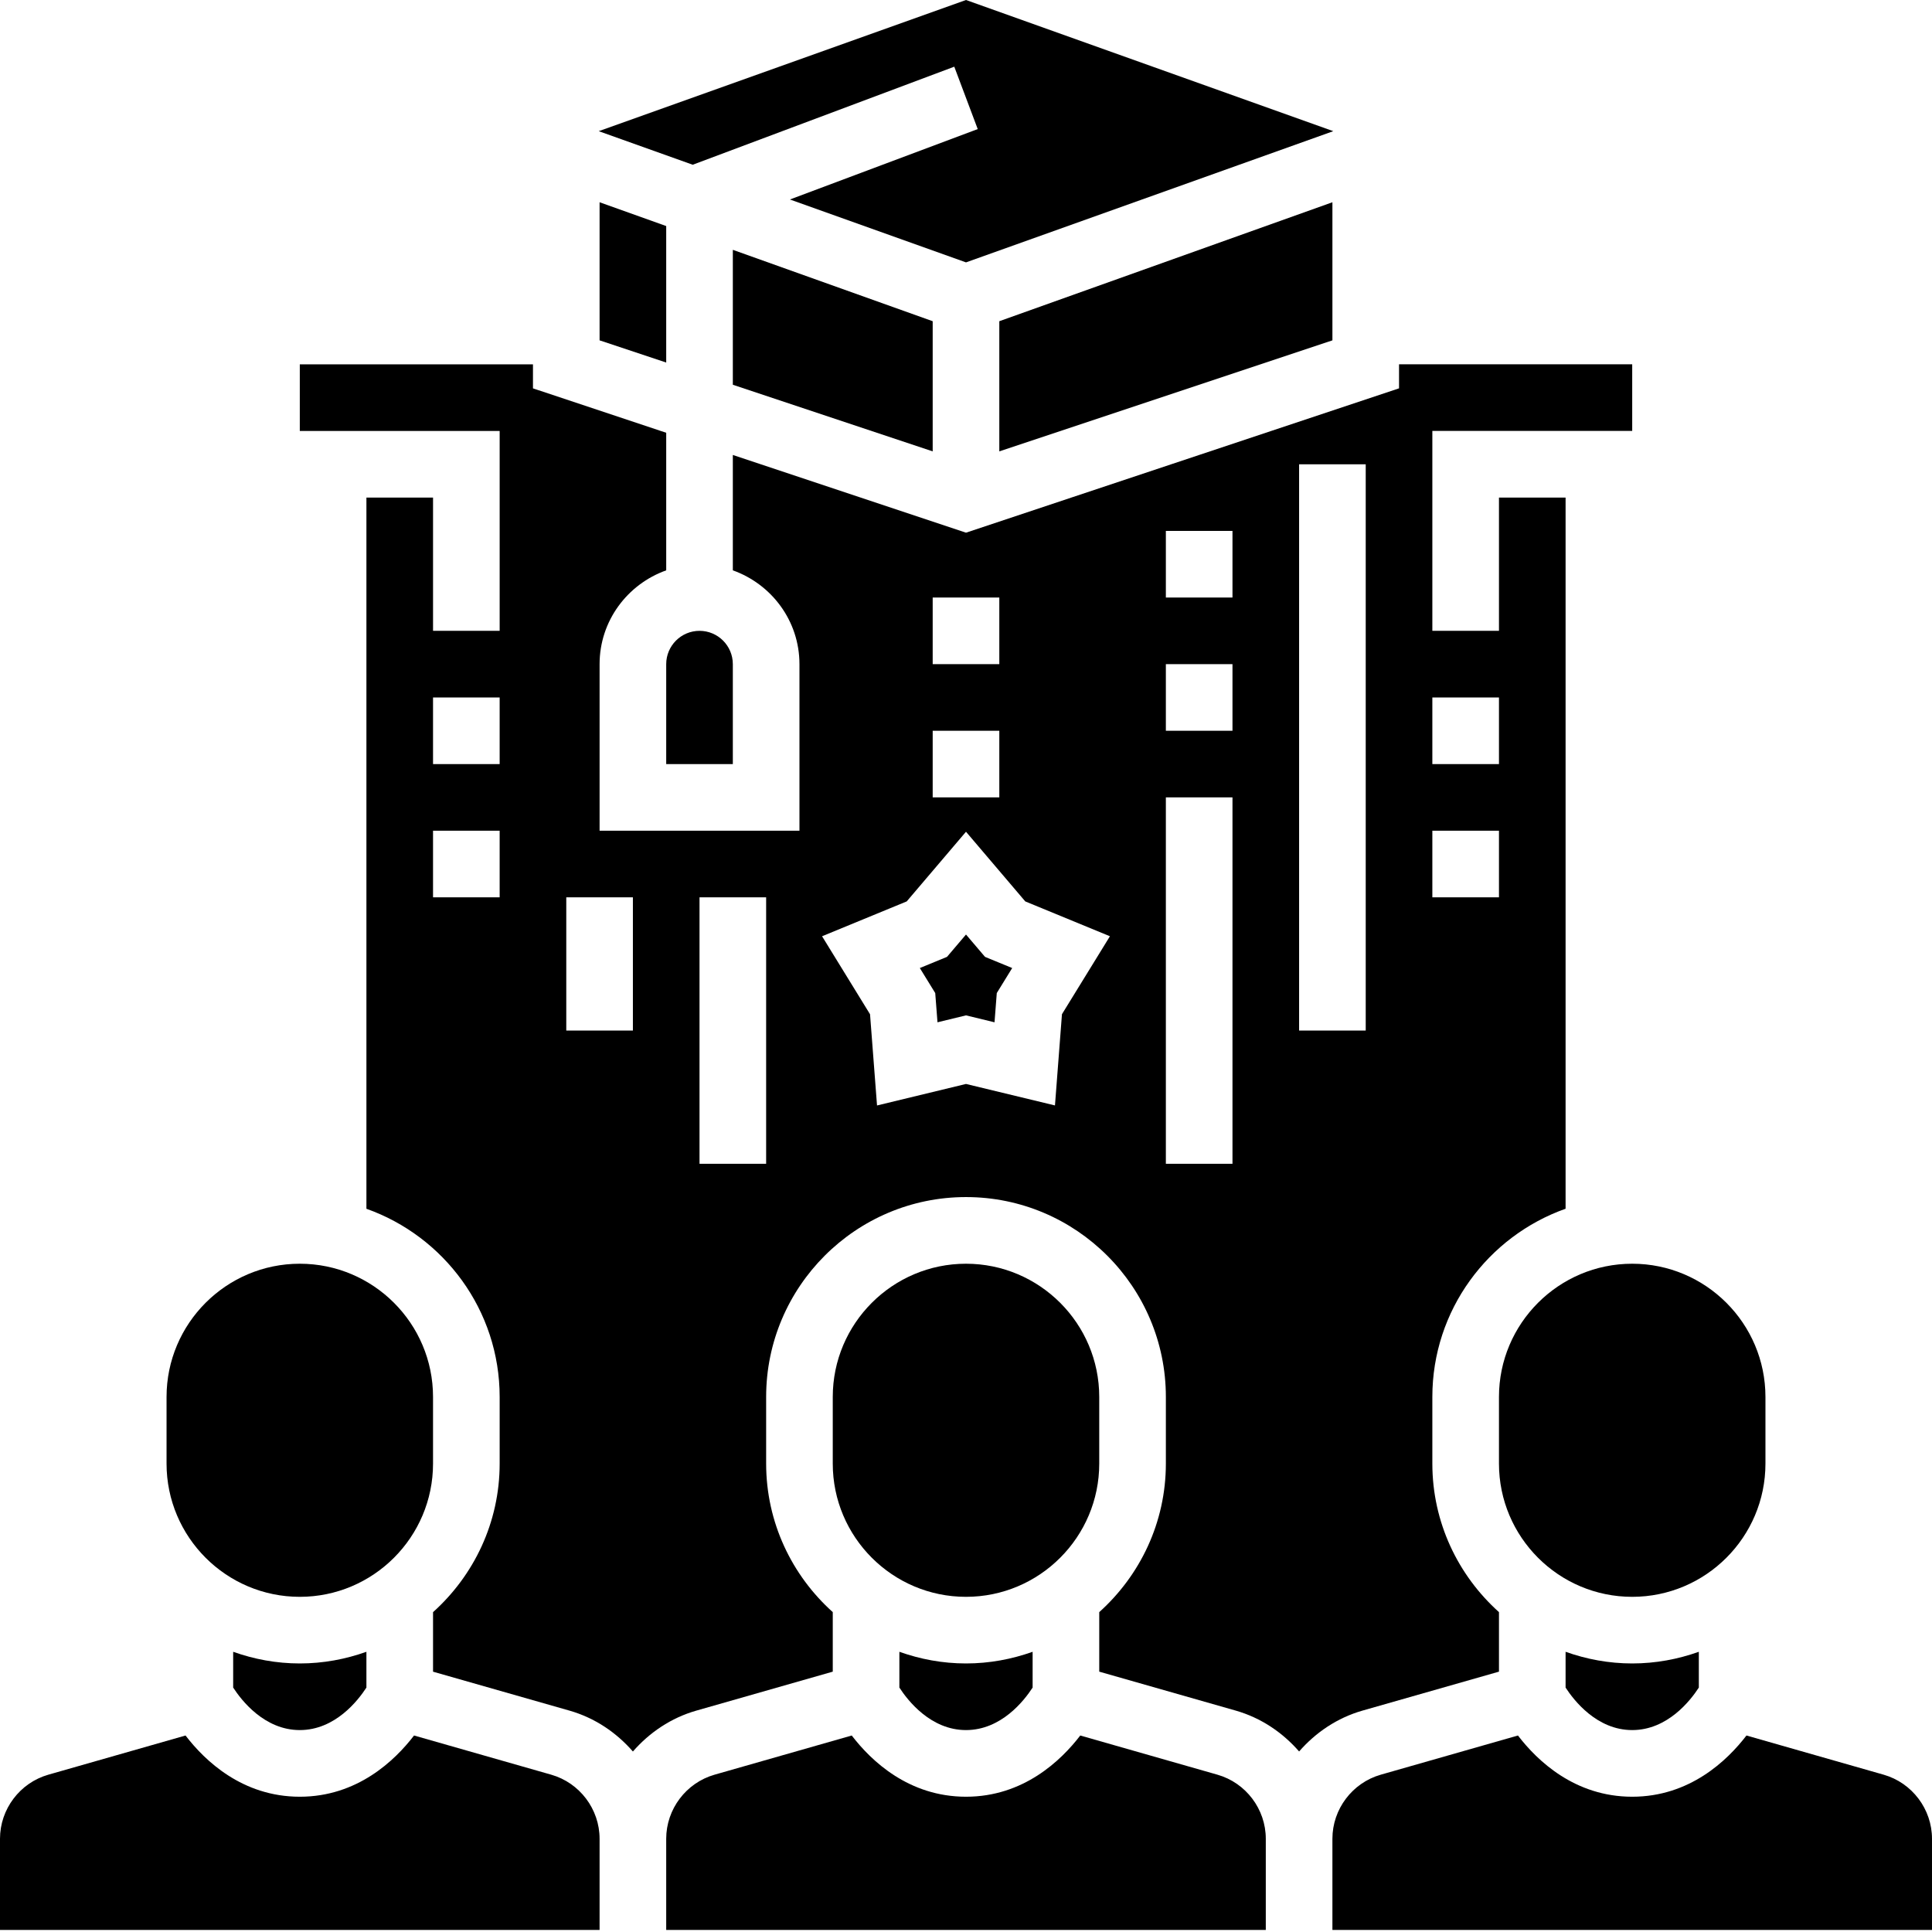
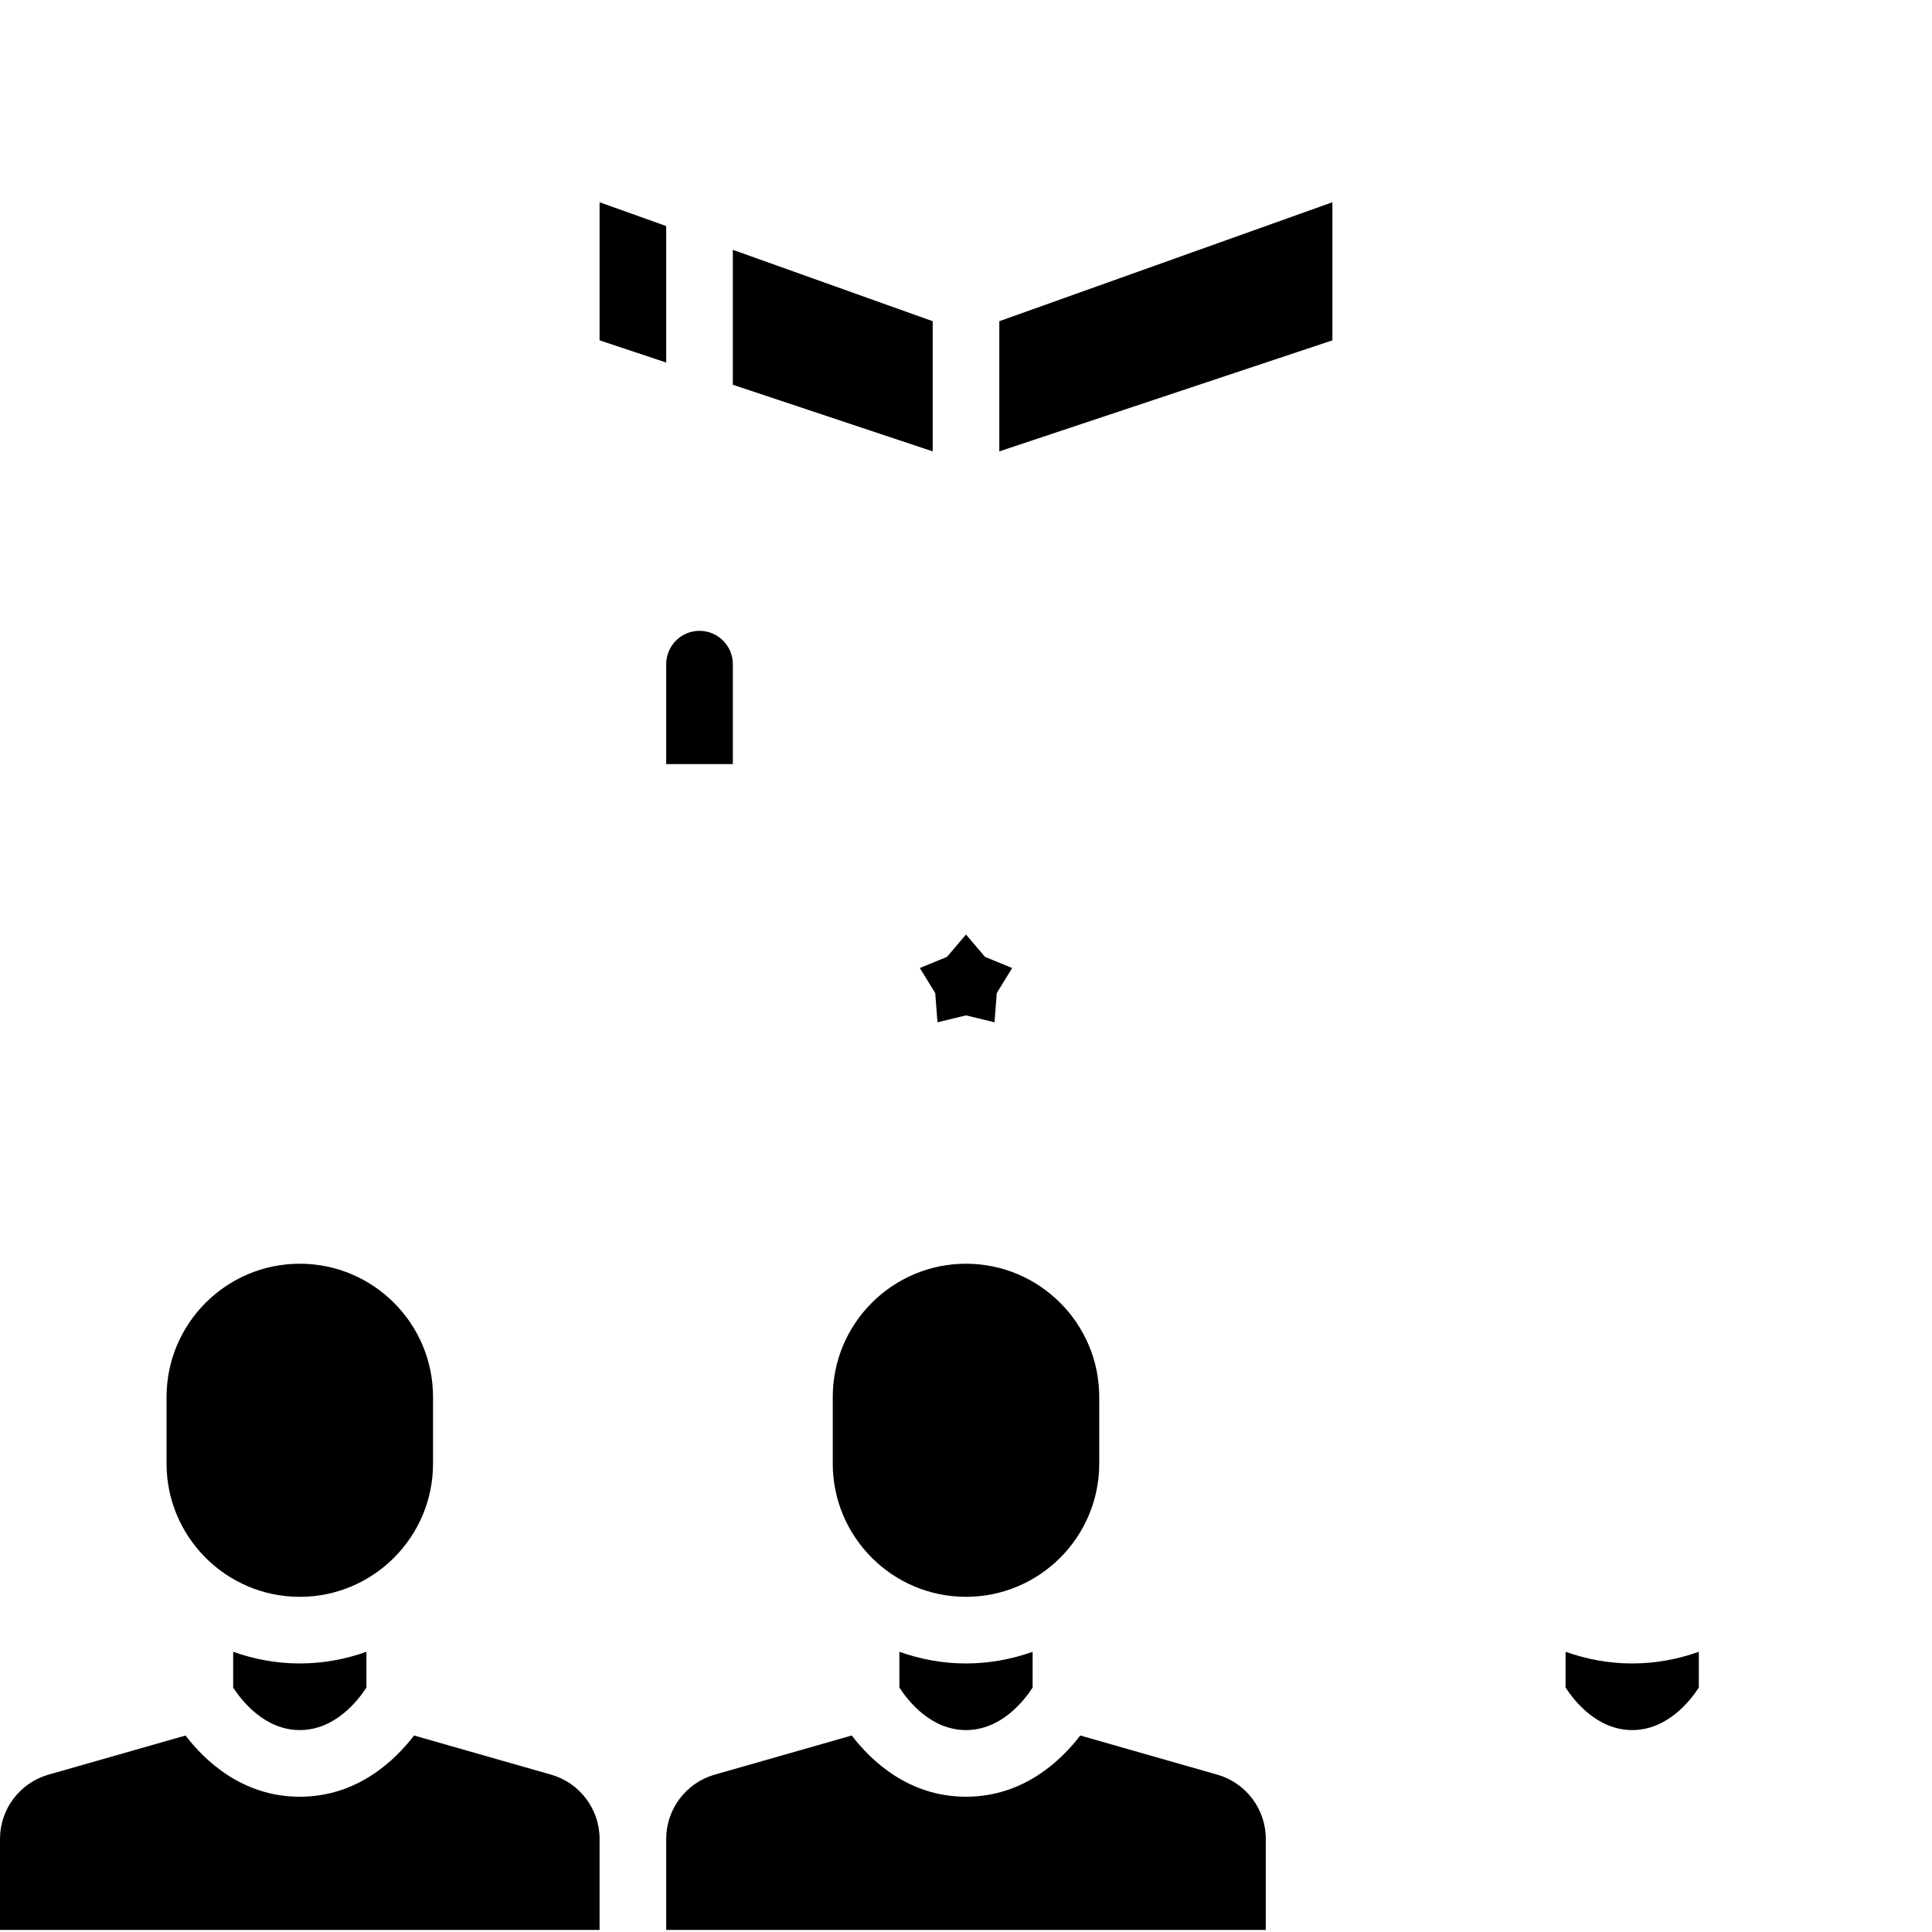
<svg xmlns="http://www.w3.org/2000/svg" height="464pt" viewBox="0 0 464 464" width="464pt">
  <path d="m72 383.504c17.648 0 32-14.352 32-32v-16c0-17.648-14.352-32-32-32s-32 14.352-32 32v16c0 17.648 14.352 32 32 32zm0 0" />
  <path d="m56 396.703v8.594c1.984 3.062 7.496 10.207 16 10.207s14.016-7.145 16-10.207v-8.594c-5.016 1.785-10.383 2.801-16 2.801s-10.984-1.016-16-2.801zm0 0" />
  <path d="m216 396.703v8.594c1.984 3.062 7.496 10.207 16 10.207s14.016-7.145 16-10.207v-8.594c-5.016 1.785-10.383 2.801-16 2.801s-10.984-1.016-16-2.801zm0 0" />
  <path d="m144 81.742 16 5.328v-32.781l-16-5.715zm0 0" />
  <path d="m292.398 426.223-32.957-9.414c-4.641 6.047-13.664 14.703-27.441 14.703s-22.801-8.648-27.441-14.703l-32.957 9.414c-6.824 1.953-11.602 8.273-11.602 15.387v21.895h144v-21.895c0-7.113-4.777-13.434-11.602-15.387zm0 0" />
  <path d="m132.398 426.223-32.957-9.414c-4.641 6.047-13.664 14.703-27.441 14.703s-22.801-8.648-27.441-14.703l-32.957 9.414c-6.824 1.953-11.602 8.273-11.602 15.387v21.895h144v-21.895c0-7.113-4.777-13.434-11.602-15.387zm0 0" />
  <path d="m264 351.504v-16c0-17.648-14.352-32-32-32s-32 14.352-32 32v16c0 17.648 14.352 32 32 32s32-14.352 32-32zm0 0" />
-   <path d="m360 335.504v16c0 17.648 14.352 32 32 32s32-14.352 32-32v-16c0-17.648-14.352-32-32-32s-32 14.352-32 32zm0 0" />
-   <path d="m376 396.703v8.594c1.984 3.062 7.496 10.207 16 10.207s14.016-7.145 16-10.207v-8.594c-5.016 1.785-10.383 2.801-16 2.801s-10.984-1.016-16-2.801zm0 0" />
-   <path d="m229.184 16.016 5.633 14.984-45.105 16.91 42.289 15.105 88.207-31.512-88.207-31.504-88.207 31.504 22.574 8.062zm0 0" />
+   <path d="m376 396.703v8.594c1.984 3.062 7.496 10.207 16 10.207s14.016-7.145 16-10.207v-8.594c-5.016 1.785-10.383 2.801-16 2.801s-10.984-1.016-16-2.801z" />
  <path d="m320 81.742v-33.168l-80 28.57v31.262zm0 0" />
  <path d="m160 183.504h16v-24c0-4.414-3.586-8-8-8s-8 3.586-8 8zm0 0" />
  <path d="m176 92.406 48 16v-31.262l-48-17.145zm0 0" />
-   <path d="m452.398 426.223-32.957-9.414c-4.641 6.047-13.664 14.703-27.441 14.703s-22.801-8.648-27.441-14.703l-32.957 9.414c-6.824 1.953-11.602 8.273-11.602 15.387v21.895h144v-21.895c0-7.113-4.777-13.434-11.602-15.387zm0 0" />
-   <path d="m360 401.473v-14.297c-9.793-8.793-16-21.504-16-35.68v-16c0-20.855 13.383-38.594 32-45.199v-170.801h-16v32h-16v-48h48v-16h-56v5.77l-104 34.664-56-18.664v27.711c9.289 3.312 16 12.113 16 22.527v40h-48v-40c0-10.414 6.711-19.215 16-22.527v-33.039l-32-10.664v-5.77h-56v16h48v48h-16v-32h-16v170.801c18.617 6.605 32 24.344 32 45.199v16c0 14.168-6.207 26.879-16 35.68v14.297l32.793 9.359c6.062 1.734 11.238 5.258 15.207 9.809 3.969-4.551 9.145-8.074 15.207-9.809l32.793-9.367v-14.297c-9.793-8.793-16-21.504-16-35.68v-16c0-26.473 21.527-48 48-48s48 21.527 48 48v16c0 14.168-6.207 26.879-16 35.68v14.297l32.793 9.359c6.062 1.734 11.238 5.258 15.207 9.809 3.969-4.551 9.145-8.074 15.207-9.809zm-16-233.969h16v16h-16zm0 32h16v16h-16zm-224 16h-16v-16h16zm0-32h-16v-16h16zm32 64h-16v-32h16zm32 32h-16v-64h16zm40-136h16v16h-16zm0 32h16v16h-16zm31.047 68.07-1.68 21.914-21.367-5.16-21.367 5.168-1.68-21.91-11.52-18.73 20.328-8.367 14.238-16.734 14.238 16.734 20.328 8.367zm40.953 35.93h-16v-88h16zm0-104h-16v-16h16zm0-32h-16v-16h16zm16 104v-136h16v136zm0 0" />
  <path d="m232 224.441-4.566 5.367-6.523 2.68 3.699 6.008.543 7.023 6.848-1.664 6.848 1.664.543-7.023 3.699-6.008-6.523-2.68zm0 0" />
</svg>